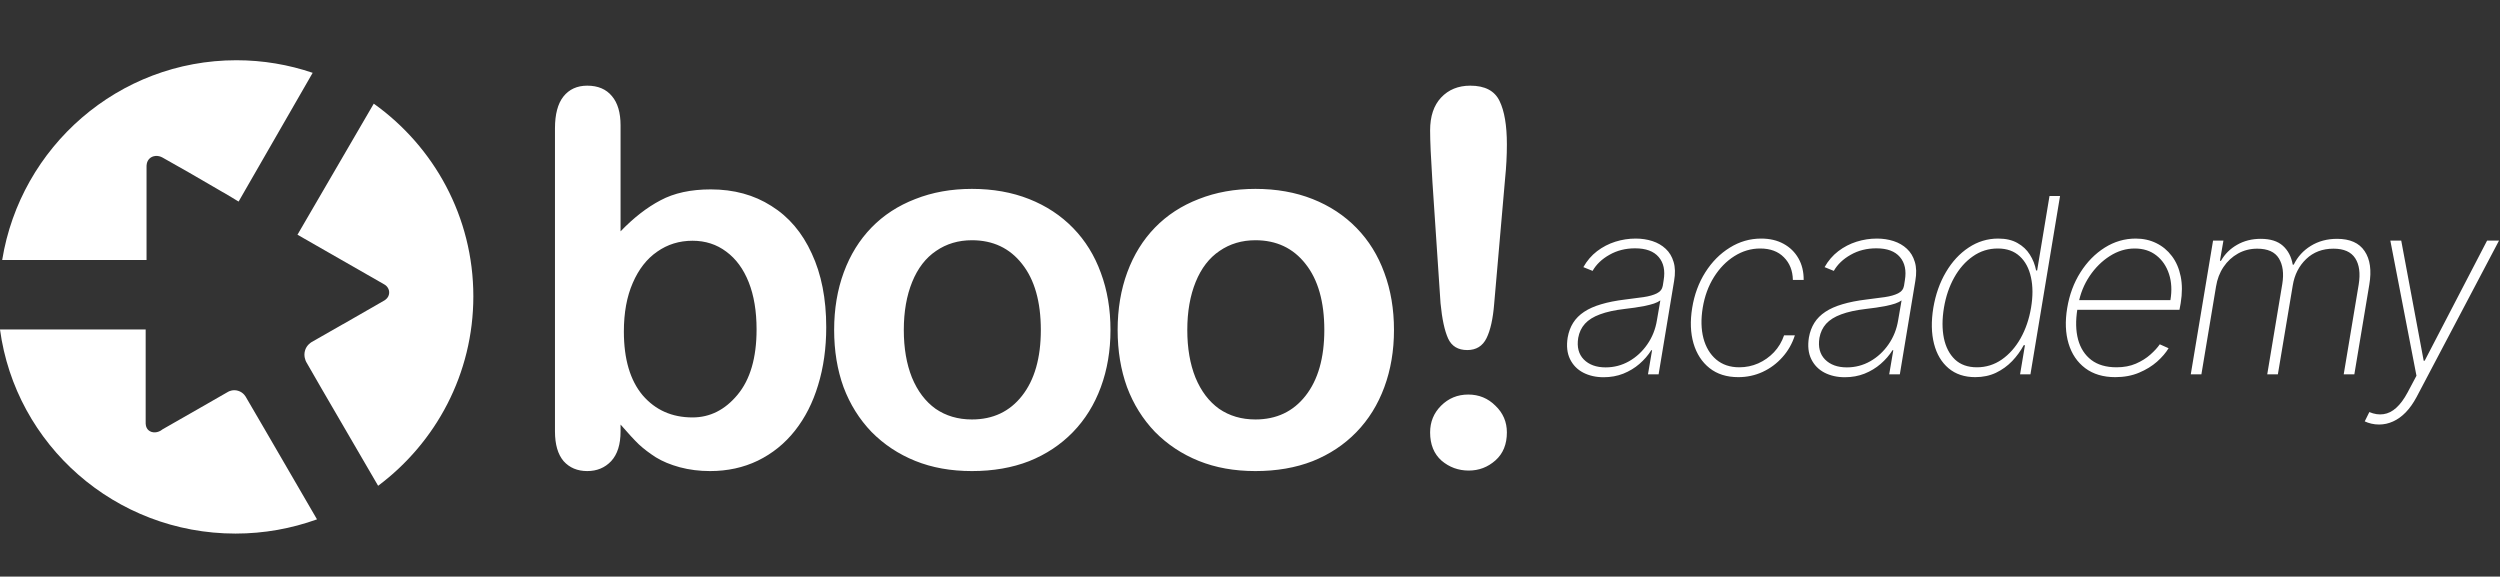
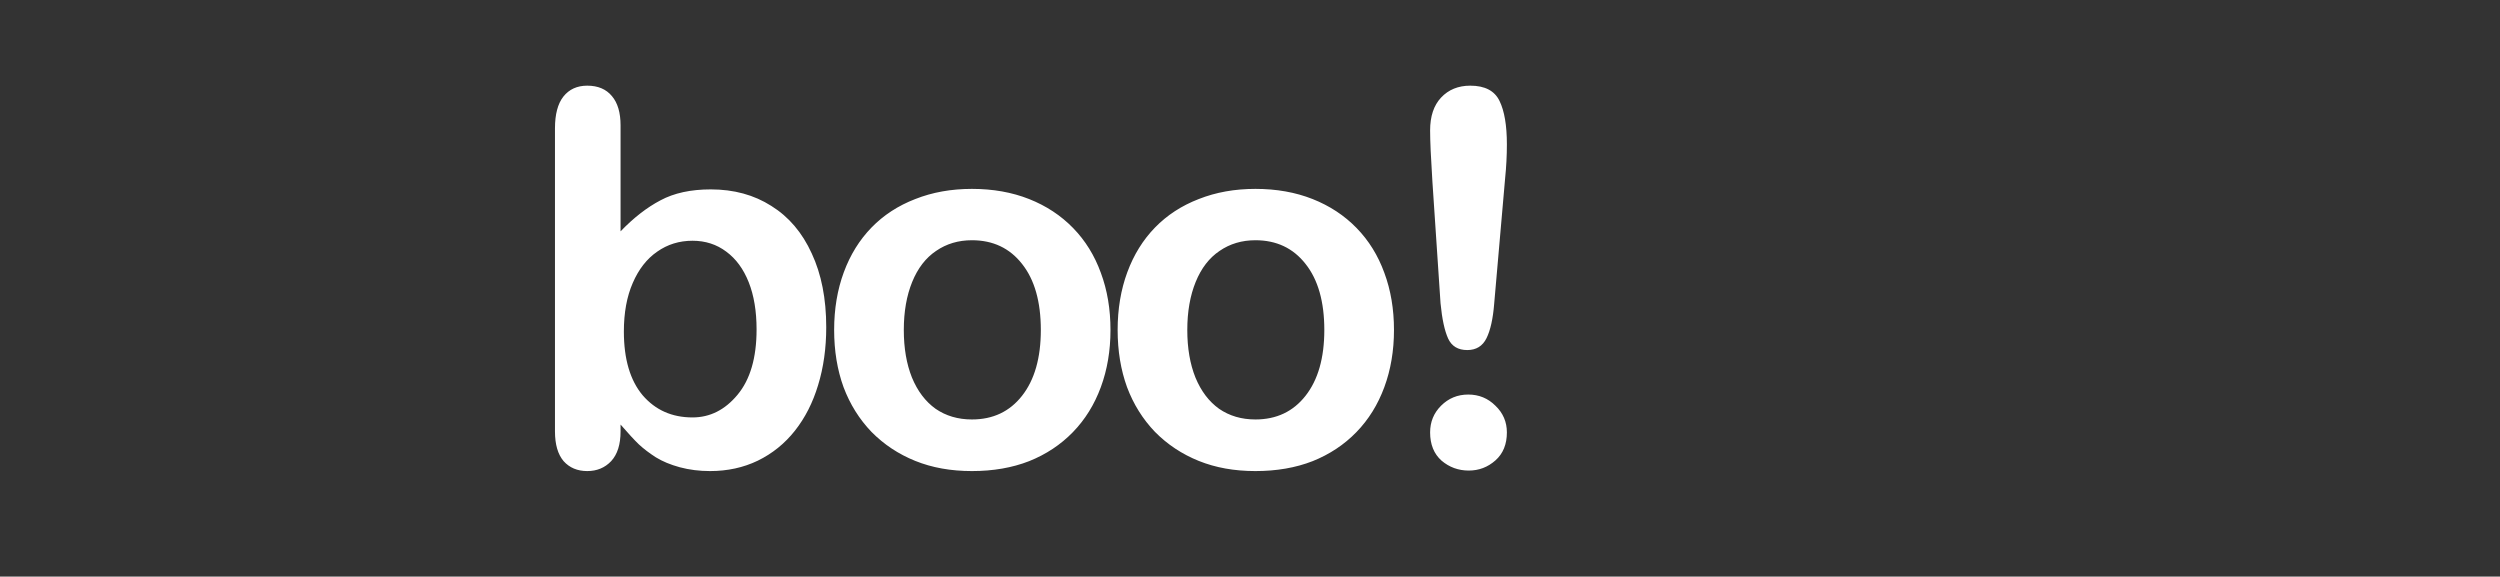
<svg xmlns="http://www.w3.org/2000/svg" width="581" height="134" viewBox="0 0 581 134" fill="none">
  <rect x="0" y="0" width="581" height="134" fill="#333333" stroke="none" />
-   <path d="M72.665 16.923C67.475 25.958 62.258 34.992 57.068 44.027C56.539 44.957 55.983 45.887 55.453 46.844C54.367 46.206 53.308 45.542 52.222 44.904C52.117 44.851 51.931 44.745 51.693 44.612C45.285 40.839 41.816 38.899 37.765 36.613C36.732 36.029 35.487 36.135 34.746 36.853C34.031 37.544 34.057 38.5 34.057 38.686V60.423H0.508C4.771 34.116 27.517 14 54.95 14C61.146 14 67.104 15.036 72.665 16.923Z" fill="white" />
-   <path d="M73.671 120.697C67.759 122.823 61.397 124.004 54.743 124.004C26.722 124.004 3.605 103.346 0 76.572H33.853V98.201C33.853 98.359 33.8 99.356 34.516 99.986C35.311 100.695 36.716 100.669 37.776 99.776C40.745 98.07 43.715 96.39 46.684 94.684C48.804 93.477 50.925 92.269 53.046 91.035C53.232 90.93 54.186 90.458 55.352 90.825C56.651 91.219 57.182 92.322 57.261 92.479C58.719 94.973 60.151 97.466 61.609 99.934C65.612 106.864 69.641 113.793 73.671 120.697Z" fill="white" />
-   <path d="M110.005 68.865C110.005 86.859 101.313 102.842 87.876 112.898L74.785 90.405C73.585 88.314 72.359 86.198 71.159 84.107C71.052 83.895 70.466 82.731 70.919 81.355C71.292 80.217 72.172 79.661 72.412 79.502C72.546 79.423 74.412 78.365 74.545 78.285C76.331 77.253 78.571 75.983 79.637 75.374C79.637 75.374 79.637 75.374 79.664 75.374C82.89 73.522 86.116 71.67 89.342 69.817C89.422 69.764 90.355 69.235 90.435 68.15C90.515 67.33 90.062 66.509 89.289 66.086C82.57 62.249 75.852 58.385 69.133 54.548L86.863 24.09C100.86 34.066 110.005 50.42 110.005 68.865Z" fill="white" />
  <path d="M144.219 29.125V53.763C147.252 50.612 150.344 48.209 153.495 46.555C156.646 44.861 160.546 44.014 165.193 44.014C170.55 44.014 175.237 45.294 179.255 47.855C183.312 50.375 186.443 54.058 188.649 58.903C190.894 63.708 192.017 69.419 192.017 76.037C192.017 80.921 191.386 85.411 190.126 89.507C188.905 93.564 187.113 97.09 184.75 100.083C182.386 103.076 179.511 105.4 176.124 107.055C172.776 108.67 169.073 109.477 165.016 109.477C162.535 109.477 160.191 109.182 157.985 108.591C155.819 108 153.968 107.232 152.432 106.287C150.896 105.302 149.576 104.298 148.473 103.273C147.41 102.249 145.992 100.713 144.219 98.665V100.26C144.219 103.293 143.491 105.597 142.033 107.173C140.576 108.709 138.725 109.477 136.479 109.477C134.195 109.477 132.363 108.709 130.985 107.173C129.646 105.597 128.976 103.293 128.976 100.26V29.834C128.976 26.565 129.626 24.104 130.926 22.449C132.265 20.756 134.116 19.909 136.479 19.909C138.961 19.909 140.871 20.716 142.21 22.331C143.55 23.907 144.219 26.171 144.219 29.125ZM144.987 77.041C144.987 83.461 146.445 88.404 149.359 91.871C152.313 95.297 156.174 97.011 160.939 97.011C164.996 97.011 168.482 95.258 171.397 91.752C174.351 88.207 175.828 83.146 175.828 76.568C175.828 72.314 175.218 68.651 173.997 65.579C172.776 62.507 171.042 60.144 168.797 58.489C166.552 56.796 163.933 55.949 160.939 55.949C157.867 55.949 155.13 56.796 152.727 58.489C150.324 60.144 148.434 62.566 147.055 65.756C145.677 68.907 144.987 72.669 144.987 77.041ZM258.077 76.686C258.077 81.492 257.329 85.923 255.832 89.98C254.336 94.037 252.169 97.523 249.333 100.438C246.497 103.352 243.11 105.597 239.171 107.173C235.232 108.709 230.801 109.477 225.878 109.477C220.994 109.477 216.602 108.689 212.702 107.114C208.803 105.538 205.416 103.293 202.54 100.378C199.704 97.424 197.538 93.958 196.041 89.98C194.584 85.962 193.855 81.531 193.855 76.686C193.855 71.802 194.604 67.332 196.1 63.275C197.597 59.218 199.744 55.752 202.54 52.877C205.337 50.001 208.724 47.795 212.702 46.259C216.681 44.684 221.072 43.896 225.878 43.896C230.762 43.896 235.193 44.684 239.171 46.259C243.149 47.835 246.556 50.08 249.392 52.995C252.228 55.909 254.375 59.376 255.832 63.393C257.329 67.411 258.077 71.842 258.077 76.686ZM241.889 76.686C241.889 70.109 240.432 64.988 237.517 61.325C234.642 57.662 230.762 55.831 225.878 55.831C222.727 55.831 219.95 56.658 217.547 58.312C215.144 59.927 213.293 62.33 211.993 65.52C210.694 68.71 210.044 72.433 210.044 76.686C210.044 80.901 210.674 84.584 211.934 87.735C213.234 90.886 215.066 93.308 217.429 95.002C219.832 96.656 222.648 97.483 225.878 97.483C230.762 97.483 234.642 95.652 237.517 91.989C240.432 88.286 241.889 83.186 241.889 76.686ZM323.961 76.686C323.961 81.492 323.213 85.923 321.716 89.98C320.219 94.037 318.053 97.523 315.217 100.438C312.381 103.352 308.994 105.597 305.055 107.173C301.116 108.709 296.685 109.477 291.761 109.477C286.877 109.477 282.485 108.689 278.586 107.114C274.687 105.538 271.299 103.293 268.424 100.378C265.588 97.424 263.422 93.958 261.925 89.98C260.467 85.962 259.739 81.531 259.739 76.686C259.739 71.802 260.487 67.332 261.984 63.275C263.481 59.218 265.627 55.752 268.424 52.877C271.22 50.001 274.608 47.795 278.586 46.259C282.564 44.684 286.956 43.896 291.761 43.896C296.645 43.896 301.077 44.684 305.055 46.259C309.033 47.835 312.44 50.08 315.276 52.995C318.112 55.909 320.258 59.376 321.716 63.393C323.213 67.411 323.961 71.842 323.961 76.686ZM307.772 76.686C307.772 70.109 306.315 64.988 303.4 61.325C300.525 57.662 296.645 55.831 291.761 55.831C288.61 55.831 285.833 56.658 283.431 58.312C281.028 59.927 279.177 62.33 277.877 65.52C276.577 68.71 275.927 72.433 275.927 76.686C275.927 80.901 276.557 84.584 277.818 87.735C279.118 90.886 280.949 93.308 283.313 95.002C285.715 96.656 288.531 97.483 291.761 97.483C296.645 97.483 300.525 95.652 303.4 91.989C306.315 88.286 307.772 83.186 307.772 76.686ZM334.78 70.483L332.889 42.183C332.535 36.668 332.358 32.71 332.358 30.307C332.358 27.038 333.205 24.497 334.898 22.686C336.631 20.834 338.896 19.909 341.693 19.909C345.08 19.909 347.345 21.09 348.487 23.454C349.629 25.777 350.2 29.145 350.2 33.557C350.2 36.156 350.063 38.795 349.787 41.474L347.246 70.601C346.971 74.067 346.38 76.726 345.474 78.577C344.568 80.428 343.071 81.354 340.984 81.354C338.857 81.354 337.38 80.468 336.553 78.695C335.725 76.883 335.135 74.146 334.78 70.483ZM341.338 109.359C338.935 109.359 336.828 108.591 335.016 107.055C333.244 105.479 332.358 103.293 332.358 100.497C332.358 98.055 333.205 95.987 334.898 94.293C336.631 92.56 338.739 91.693 341.22 91.693C343.701 91.693 345.809 92.56 347.542 94.293C349.314 95.987 350.2 98.055 350.2 100.497C350.2 103.254 349.314 105.42 347.542 106.996C345.769 108.571 343.701 109.359 341.338 109.359Z" fill="white" />
-   <path d="M372.688 87.668C370.893 87.668 369.307 87.31 367.931 86.595C366.568 85.88 365.549 84.834 364.874 83.458C364.2 82.081 364.017 80.408 364.328 78.438C364.557 77.142 364.982 76.002 365.603 75.017C366.224 74.032 367.074 73.182 368.153 72.467C369.233 71.751 370.555 71.164 372.121 70.706C373.7 70.233 375.542 69.869 377.647 69.613C379.266 69.424 380.71 69.235 381.978 69.046C383.247 68.857 384.272 68.567 385.055 68.175C385.838 67.784 386.297 67.197 386.431 66.414L386.634 65.119C387.012 62.865 386.627 61.071 385.48 59.735C384.333 58.385 382.505 57.711 379.995 57.711C377.782 57.711 375.798 58.21 374.044 59.209C372.289 60.194 370.98 61.442 370.117 62.953L367.971 62.083C368.808 60.598 369.867 59.364 371.149 58.379C372.445 57.394 373.862 56.658 375.4 56.172C376.952 55.686 378.531 55.444 380.136 55.444C381.526 55.444 382.822 55.639 384.023 56.031C385.224 56.422 386.249 57.016 387.099 57.812C387.963 58.608 388.577 59.627 388.941 60.868C389.319 62.096 389.36 63.567 389.063 65.281L385.46 87H382.99L383.942 81.393H383.76C383.031 82.554 382.113 83.613 381.007 84.571C379.914 85.516 378.665 86.271 377.262 86.838C375.859 87.391 374.334 87.668 372.688 87.668ZM373.153 85.381C375.096 85.381 376.904 84.908 378.578 83.964C380.265 83.006 381.681 81.697 382.828 80.037C383.989 78.377 384.738 76.495 385.075 74.39L385.865 69.815C385.5 70.085 385.008 70.328 384.387 70.544C383.766 70.746 383.071 70.928 382.302 71.09C381.547 71.239 380.757 71.374 379.934 71.495C379.124 71.603 378.335 71.704 377.566 71.799C375.258 72.069 373.349 72.487 371.837 73.054C370.326 73.607 369.159 74.336 368.336 75.24C367.526 76.144 367.006 77.237 366.777 78.519C366.44 80.637 366.871 82.311 368.072 83.539C369.287 84.767 370.98 85.381 373.153 85.381ZM403.972 87.648C401.286 87.648 399.06 86.946 397.292 85.543C395.524 84.139 394.283 82.223 393.567 79.794C392.866 77.365 392.764 74.619 393.264 71.556C393.763 68.466 394.782 65.706 396.32 63.277C397.859 60.848 399.755 58.939 402.008 57.549C404.262 56.145 406.691 55.444 409.295 55.444C411.279 55.444 413.013 55.848 414.497 56.658C415.981 57.468 417.135 58.594 417.958 60.038C418.782 61.482 419.186 63.156 419.173 65.058H416.663C416.622 62.899 415.927 61.145 414.578 59.795C413.242 58.432 411.407 57.751 409.072 57.751C406.94 57.751 404.936 58.345 403.061 59.532C401.198 60.706 399.62 62.326 398.324 64.39C397.029 66.455 396.158 68.83 395.713 71.515C395.281 74.147 395.335 76.508 395.875 78.6C396.428 80.678 397.413 82.324 398.83 83.539C400.261 84.753 402.055 85.36 404.214 85.36C405.753 85.36 407.217 85.057 408.607 84.45C409.997 83.829 411.218 82.965 412.271 81.859C413.323 80.739 414.106 79.43 414.619 77.932H417.128C416.508 79.862 415.543 81.555 414.234 83.012C412.938 84.47 411.407 85.61 409.639 86.433C407.885 87.243 405.996 87.648 403.972 87.648ZM428.748 87.668C426.953 87.668 425.368 87.31 423.991 86.595C422.628 85.88 421.609 84.834 420.935 83.458C420.26 82.081 420.078 80.408 420.388 78.438C420.618 77.142 421.043 76.002 421.663 75.017C422.284 74.032 423.134 73.182 424.214 72.467C425.293 71.751 426.616 71.164 428.181 70.706C429.76 70.233 431.602 69.869 433.707 69.613C435.326 69.424 436.77 69.235 438.039 69.046C439.307 68.857 440.333 68.567 441.115 68.175C441.898 67.784 442.357 67.197 442.492 66.414L442.694 65.119C443.072 62.865 442.688 61.071 441.541 59.735C440.393 58.385 438.565 57.711 436.055 57.711C433.842 57.711 431.858 58.21 430.104 59.209C428.35 60.194 427.041 61.442 426.177 62.953L424.032 62.083C424.868 60.598 425.928 59.364 427.21 58.379C428.505 57.394 429.922 56.658 431.46 56.172C433.012 55.686 434.591 55.444 436.197 55.444C437.587 55.444 438.882 55.639 440.083 56.031C441.284 56.422 442.31 57.016 443.16 57.812C444.023 58.608 444.637 59.627 445.002 60.868C445.38 62.096 445.42 63.567 445.123 65.281L441.52 87H439.051L440.002 81.393H439.82C439.091 82.554 438.174 83.613 437.067 84.571C435.974 85.516 434.726 86.271 433.322 86.838C431.919 87.391 430.394 87.668 428.748 87.668ZM429.213 85.381C431.157 85.381 432.965 84.908 434.638 83.964C436.325 83.006 437.742 81.697 438.889 80.037C440.049 78.377 440.798 76.495 441.136 74.39L441.925 69.815C441.561 70.085 441.068 70.328 440.447 70.544C439.827 70.746 439.132 70.928 438.363 71.09C437.607 71.239 436.817 71.374 435.994 71.495C435.185 71.603 434.395 71.704 433.626 71.799C431.319 72.069 429.409 72.487 427.898 73.054C426.386 73.607 425.219 74.336 424.396 75.24C423.586 76.144 423.067 77.237 422.837 78.519C422.5 80.637 422.932 82.311 424.133 83.539C425.347 84.767 427.041 85.381 429.213 85.381ZM459.06 87.648C456.55 87.648 454.479 86.96 452.846 85.583C451.213 84.207 450.087 82.311 449.466 79.895C448.845 77.466 448.791 74.68 449.304 71.535C449.83 68.418 450.809 65.652 452.239 63.236C453.669 60.807 455.43 58.905 457.522 57.528C459.614 56.139 461.901 55.444 464.384 55.444C466.165 55.444 467.656 55.788 468.857 56.476C470.072 57.151 471.03 58.048 471.731 59.168C472.447 60.288 472.932 61.516 473.189 62.852H473.432L476.306 45.545H478.755L471.873 87H469.464L470.598 80.219H470.315C469.599 81.555 468.702 82.79 467.622 83.923C466.543 85.043 465.288 85.947 463.858 86.636C462.427 87.31 460.828 87.648 459.06 87.648ZM459.445 85.36C461.55 85.36 463.473 84.76 465.214 83.559C466.954 82.344 468.412 80.698 469.586 78.62C470.76 76.528 471.57 74.16 472.015 71.515C472.46 68.87 472.453 66.516 471.995 64.451C471.549 62.373 470.679 60.74 469.383 59.553C468.088 58.352 466.388 57.751 464.283 57.751C462.151 57.751 460.221 58.358 458.494 59.573C456.766 60.774 455.322 62.413 454.162 64.492C453.001 66.57 452.205 68.911 451.773 71.515C451.342 74.12 451.335 76.468 451.753 78.559C452.185 80.651 453.042 82.311 454.324 83.539C455.606 84.753 457.313 85.36 459.445 85.36ZM491.589 87.648C488.782 87.648 486.455 86.953 484.606 85.563C482.757 84.173 481.468 82.27 480.74 79.855C480.011 77.439 479.903 74.686 480.416 71.596C480.929 68.493 481.954 65.726 483.493 63.297C485.031 60.868 486.913 58.952 489.14 57.549C491.367 56.145 493.769 55.444 496.346 55.444C498.087 55.444 499.672 55.794 501.103 56.496C502.547 57.198 503.761 58.203 504.746 59.512C505.731 60.807 506.413 62.38 506.791 64.228C507.168 66.077 507.168 68.155 506.791 70.463L506.507 72.001H481.894L482.278 69.754H504.402C504.78 67.514 504.672 65.49 504.078 63.682C503.484 61.86 502.499 60.416 501.123 59.35C499.76 58.284 498.087 57.751 496.103 57.751C494.079 57.751 492.149 58.338 490.314 59.512C488.492 60.673 486.927 62.224 485.618 64.168C484.322 66.111 483.459 68.25 483.027 70.584L482.784 71.839C482.352 74.511 482.406 76.866 482.946 78.903C483.499 80.928 484.525 82.513 486.023 83.66C487.521 84.794 489.477 85.36 491.893 85.36C493.58 85.36 495.077 85.077 496.386 84.51C497.709 83.93 498.829 83.228 499.746 82.405C500.678 81.582 501.406 80.786 501.933 80.017L503.977 80.928C503.356 81.967 502.466 83.006 501.305 84.045C500.145 85.07 498.748 85.927 497.115 86.615C495.482 87.304 493.64 87.648 491.589 87.648ZM509.134 87L514.316 55.909H516.725L515.915 60.605H516.158C517.035 59.053 518.277 57.819 519.883 56.901C521.502 55.97 523.337 55.504 525.388 55.504C527.628 55.504 529.349 56.044 530.55 57.124C531.751 58.203 532.513 59.667 532.837 61.516H533.06C533.95 59.681 535.273 58.223 537.027 57.144C538.795 56.051 540.832 55.504 543.14 55.504C546.136 55.504 548.268 56.456 549.536 58.358C550.818 60.248 551.183 62.838 550.629 66.131L547.148 87H544.678L548.16 66.131C548.578 63.527 548.308 61.489 547.35 60.018C546.392 58.534 544.712 57.791 542.31 57.791C539.746 57.791 537.628 58.594 535.954 60.2C534.281 61.806 533.242 63.85 532.837 66.334L529.376 87H526.906L530.408 65.969C530.799 63.54 530.536 61.57 529.619 60.059C528.701 58.547 527.021 57.791 524.579 57.791C522.946 57.791 521.455 58.169 520.105 58.925C518.756 59.681 517.636 60.72 516.745 62.042C515.854 63.365 515.274 64.883 515.004 66.597L511.604 87H509.134ZM552.902 98.659C552.281 98.659 551.681 98.592 551.101 98.457C550.534 98.322 550.021 98.146 549.562 97.93L550.635 95.765C551.796 96.25 552.895 96.412 553.935 96.25C554.987 96.102 555.972 95.609 556.89 94.773C557.821 93.936 558.698 92.749 559.521 91.21L561.586 87.324L555.513 55.909H558.044L563.266 83.842H563.489L578.002 55.909H580.775L561.606 92.283C560.85 93.7 560.014 94.881 559.096 95.825C558.179 96.77 557.193 97.478 556.141 97.951C555.102 98.423 554.022 98.659 552.902 98.659Z" fill="white" />
</svg>